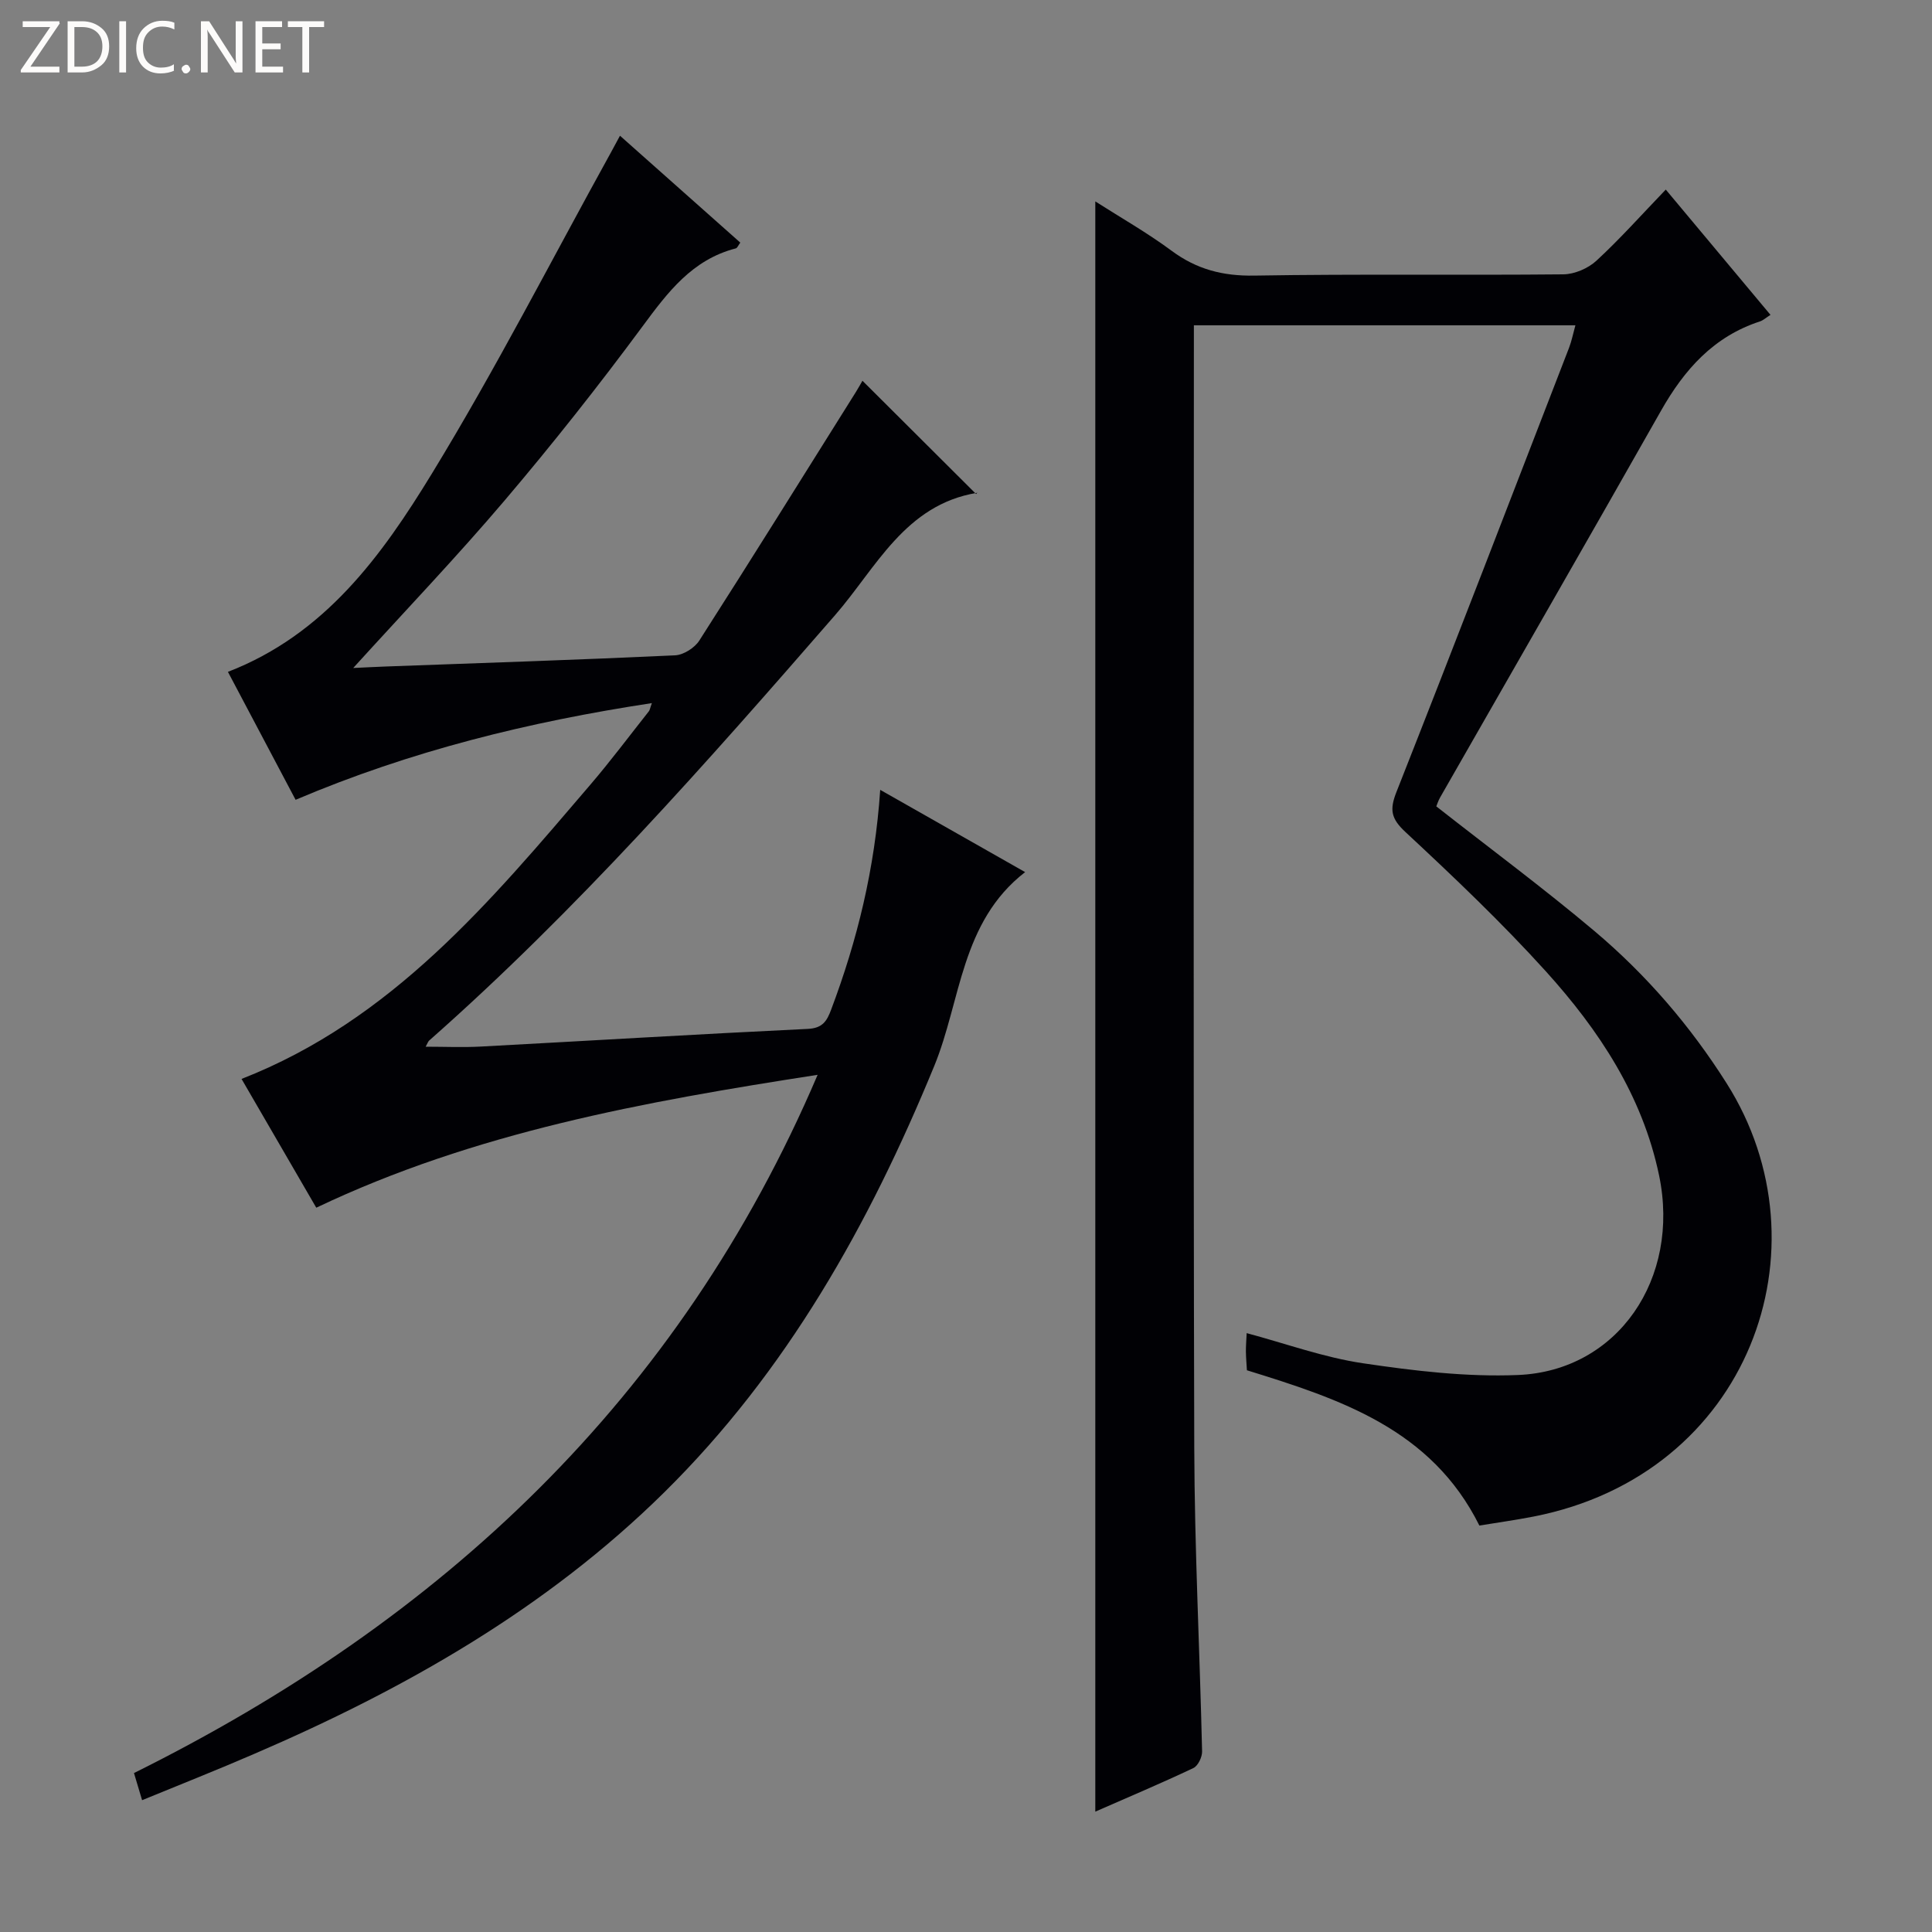
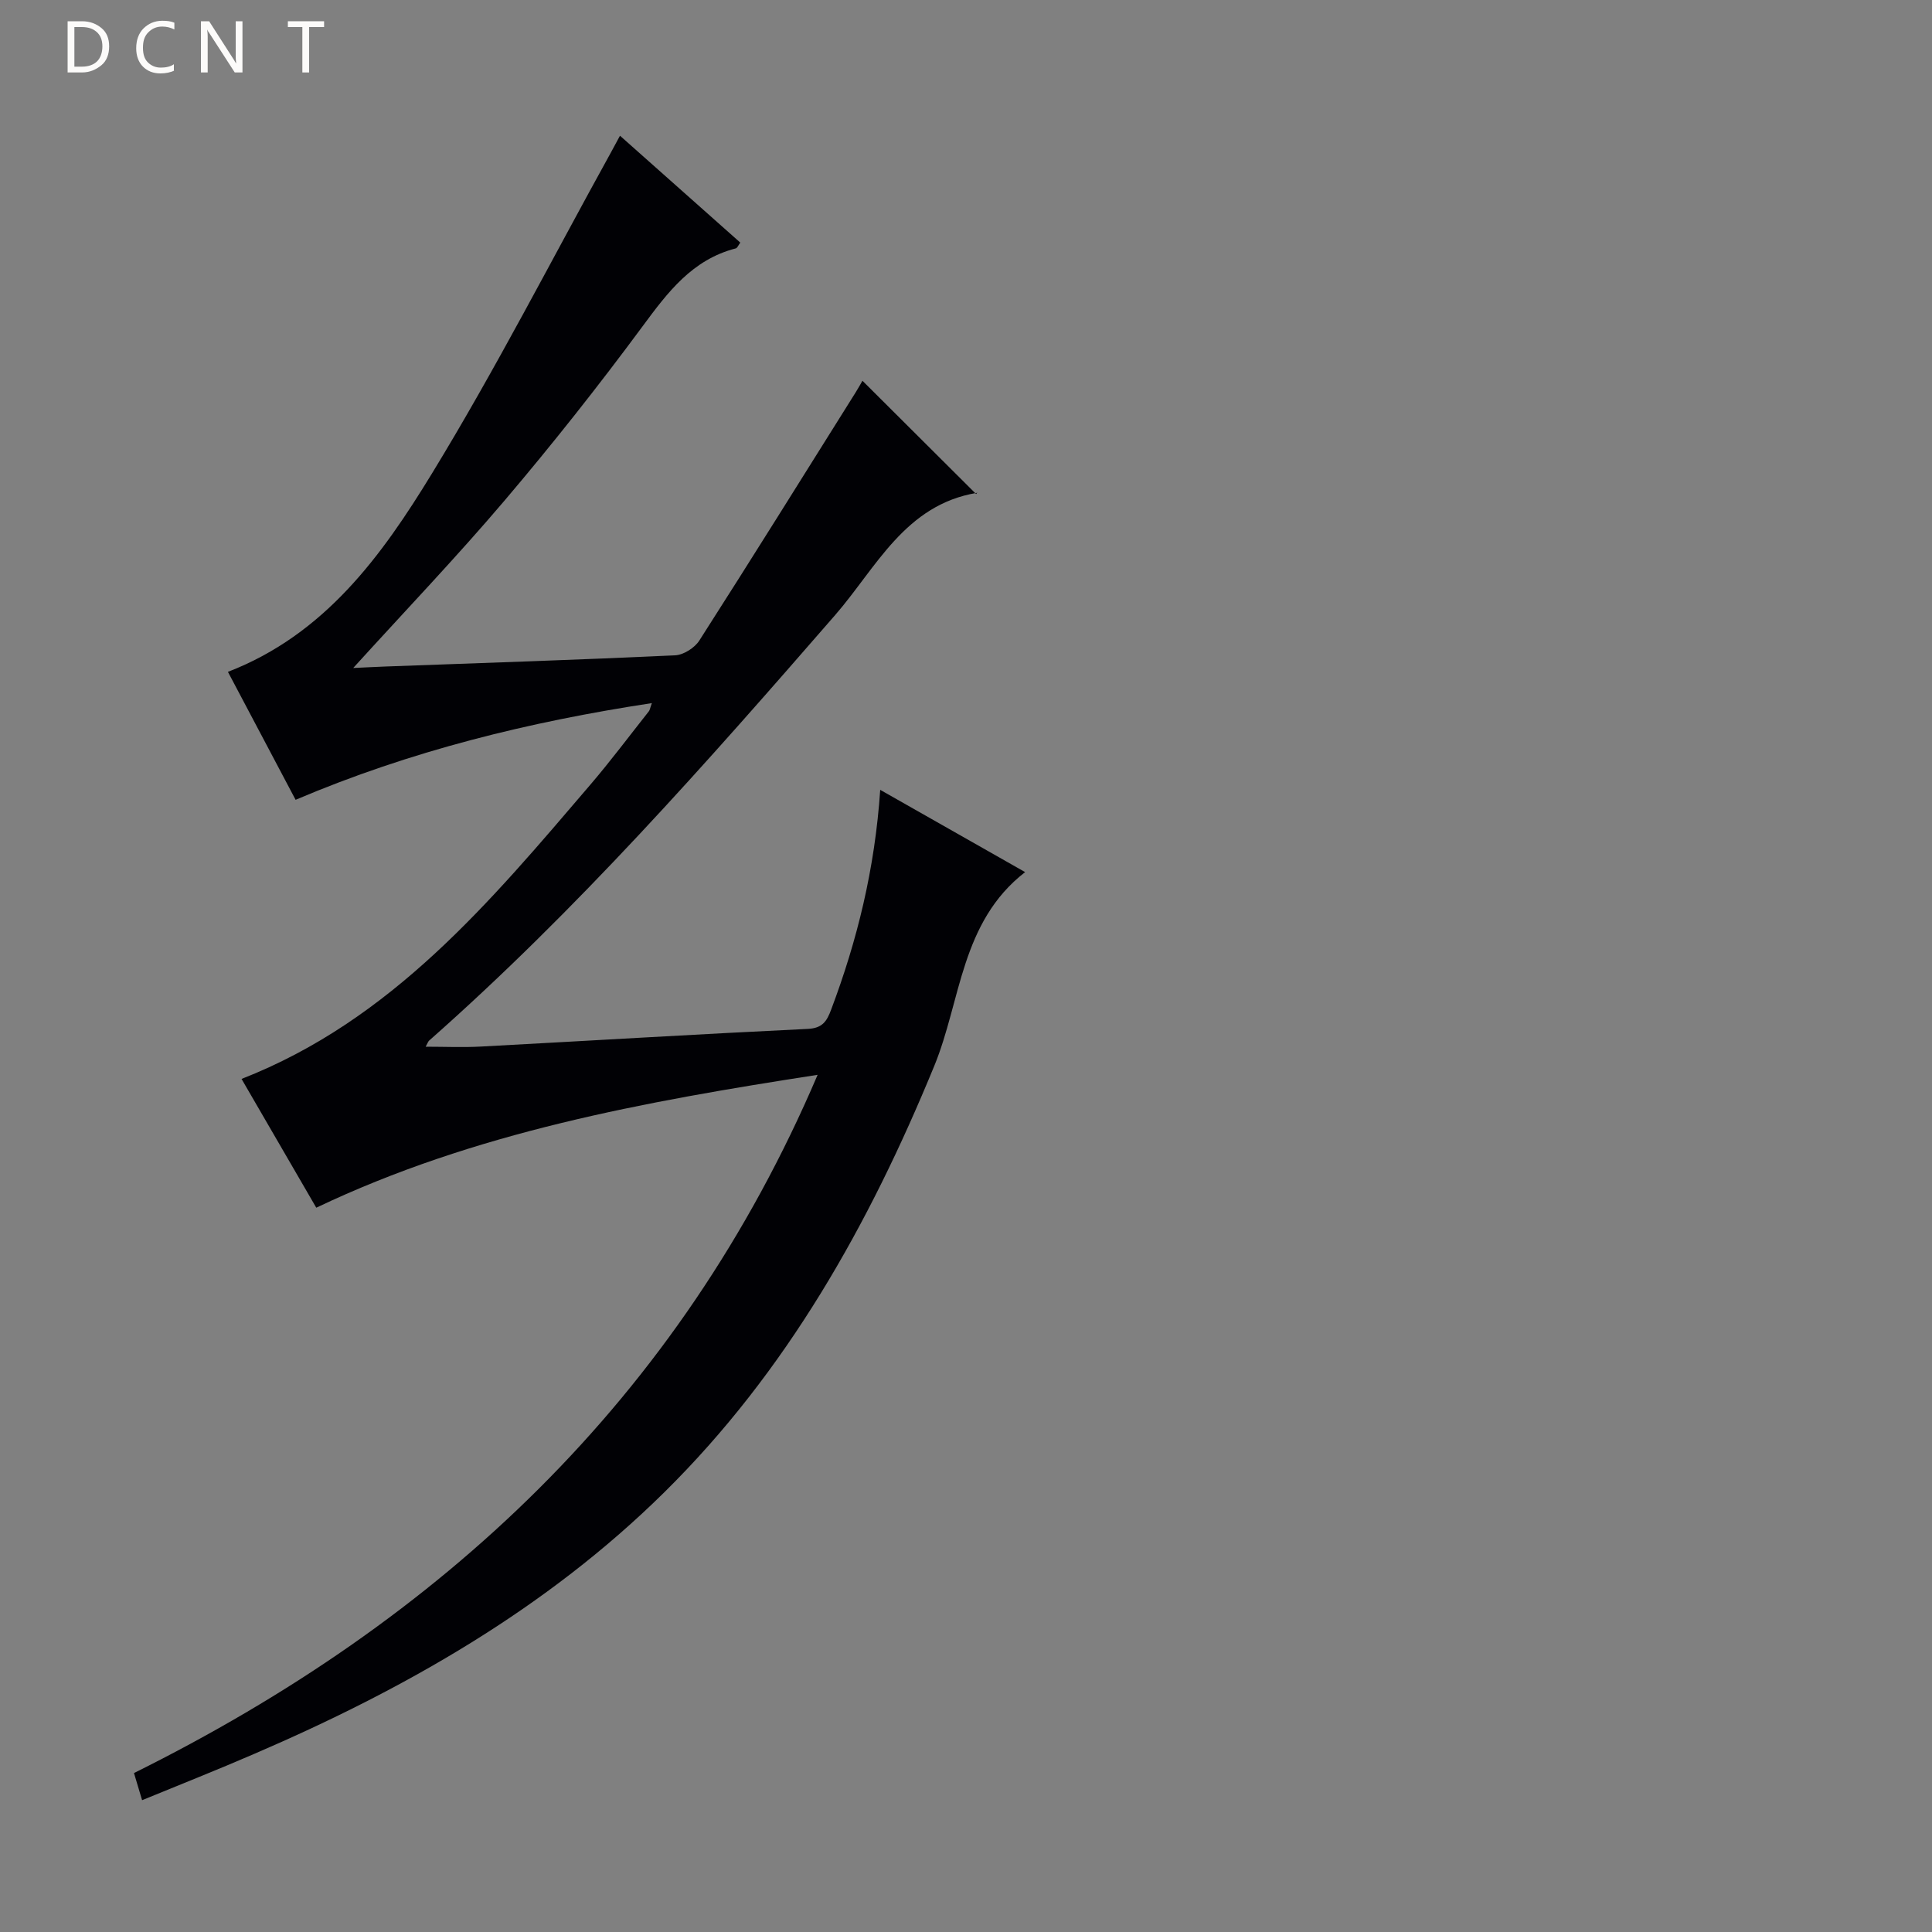
<svg xmlns="http://www.w3.org/2000/svg" enable-background="new 0 0 400 400" viewBox="0 0 400 400">
  <rect x="0" y="0" width="400" height="400" fill="#808080" stroke="none" />
  <g fill="#fcfbfa">
-     <path d="m12.4 4.8-6.1 9h6v1.2h-8v-.5l6.1-8.9h-5.7v-1.2h7.6v.4z" />
    <path d="m14 15v-10.6h3c1.6 0 2.9.5 4 1.4s1.6 2.2 1.6 3.8-.5 3-1.6 3.9-2.4 1.5-4 1.5zm1.4-9.4v8.2h1.6c1.3 0 2.4-.4 3.1-1.1s1.1-1.8 1.1-3.1-.4-2.3-1.2-3-1.8-1-3.1-1z" />
-     <path d="m26.1 4.4v10.6h-1.4v-10.6z" />
    <path d="m36.1 14.6c-.8.4-1.8.6-2.9.6-1.5 0-2.7-.5-3.6-1.4s-1.4-2.2-1.4-3.8c0-1.7.5-3.1 1.5-4.1s2.3-1.6 3.9-1.6c1 0 1.8.1 2.5.4v1.4c-.8-.4-1.6-.6-2.5-.6-1.2 0-2.1.4-2.9 1.2s-1.1 1.8-1.1 3.2c0 1.3.3 2.3 1 3s1.6 1.1 2.7 1.1c1 0 2-.2 2.7-.7v1.3z" />
-     <path d="m37.6 14.3c0-.2.1-.5.3-.6s.4-.3.6-.3c.3 0 .5.1.6.3s.3.4.3.6-.1.4-.3.6-.4.3-.6.3c-.3 0-.5-.1-.6-.3s-.3-.4-.3-.6z" />
    <path d="m50.2 15h-1.6l-5.3-8.2c-.2-.2-.3-.5-.4-.7 0 .2.1.7.1 1.5v7.4h-1.4v-10.6h1.7l5.2 8.1c.2.4.4.6.4.7 0-.3-.1-.8-.1-1.5v-7.3h1.4z" />
-     <path d="m58.6 15h-5.7v-10.6h5.5v1.2h-4.1v3.4h3.8v1.2h-3.8v3.6h4.3z" />
    <path d="m67.1 5.6h-3.1v9.4h-1.4v-9.4h-3v-1.2h7.5z" />
  </g>
-   <path d="m306.29 315.85c-9.94-19.99-28.84-26.18-48.13-32.15-.07-1.25-.19-2.56-.21-3.87-.01-1.15.09-2.3.16-3.82 8.19 2.19 16.02 5.05 24.09 6.24 10.59 1.57 21.42 2.87 32.08 2.43 20.66-.85 33.68-19.97 29.21-41.35-3.45-16.51-12.45-30.08-23.46-42.25-9.14-10.1-19.06-19.52-29.04-28.81-2.99-2.78-3.33-4.61-1.87-8.3 12.07-30.59 23.87-61.28 35.73-91.95.53-1.37.81-2.83 1.32-4.67-26.36 0-52.37 0-78.99 0v5.43c0 75.66-.13 151.31.08 226.97.06 20.96 1.14 41.91 1.62 62.86.03 1.17-.85 3-1.81 3.45-6.72 3.18-13.58 6.07-20.3 9.02 0-111.22 0-222.02 0-333.38 5.17 3.31 10.71 6.45 15.8 10.22 5.19 3.85 10.61 5.25 17.1 5.14 21.32-.36 42.66-.05 63.99-.26 2.33-.02 5.14-1.23 6.86-2.82 4.88-4.5 9.32-9.49 14.36-14.73 7.44 8.9 14.4 17.24 21.68 25.94-.92.58-1.5 1.13-2.19 1.36-9.58 3.12-15.65 9.97-20.47 18.48-15.16 26.76-30.5 53.41-45.76 80.11-.39.69-.62 1.46-.77 1.81 11.11 8.72 22.21 16.94 32.75 25.82 10.72 9.04 19.81 19.58 27.38 31.55 21.48 33.97 4.77 80.92-40.01 89.67-3.74.73-7.5 1.25-11.2 1.86z" fill="#010105" />
  <path d="m29.42 372.71c-.65-2.17-1.07-3.57-1.68-5.62 63.57-31.57 112.84-77.31 141.54-144.56-36.09 5.59-70.98 11.89-103.8 27.51-5.15-8.87-10.28-17.72-15.47-26.66 31.13-12.17 51.52-36.72 72.2-60.9 4.22-4.93 8.11-10.14 12.14-15.23.19-.23.22-.59.61-1.68-25.47 3.88-49.89 9.88-73.76 20.02-4.69-8.87-9.32-17.63-14.01-26.49 20.11-7.77 31.88-24.1 42.23-41.05 13.24-21.68 24.84-44.37 37.14-66.62.55-.99 1.08-2 1.8-3.33 8.43 7.49 16.62 14.77 24.91 22.13-.4.53-.61 1.12-.95 1.2-9.01 2.33-14.07 9.07-19.29 16.14-9.1 12.31-18.61 24.34-28.52 36.01-9.9 11.66-20.5 22.74-31.38 34.72 2.55-.12 4.67-.23 6.8-.31 19.95-.73 39.9-1.38 59.83-2.31 1.75-.08 4.05-1.54 5.02-3.05 10.93-17.07 21.64-34.28 32.41-51.45.61-.97 1.15-1.98 1.37-2.35 7.78 7.75 15.58 15.53 23.54 23.46.49-.7.35-.29.16-.25-14.9 2.47-20.87 15.55-29.34 25.29-26.68 30.68-53.52 61.15-84.07 88.11-.22.19-.31.53-.72 1.27 3.97 0 7.7.17 11.41-.03 22.58-1.21 45.14-2.58 67.73-3.66 3.07-.15 3.94-1.67 4.8-3.96 5.42-14.39 9.06-29.17 10.17-45.53 10.09 5.73 19.77 11.23 30 17.03-13.35 10.34-13.25 26.59-18.81 40.13-13.48 32.83-30.54 63.27-55.95 88.33-24.38 24.04-53.67 40.7-84.91 54.13-7.49 3.25-15.05 6.23-23.15 9.56z" fill="#010105" />
</svg>